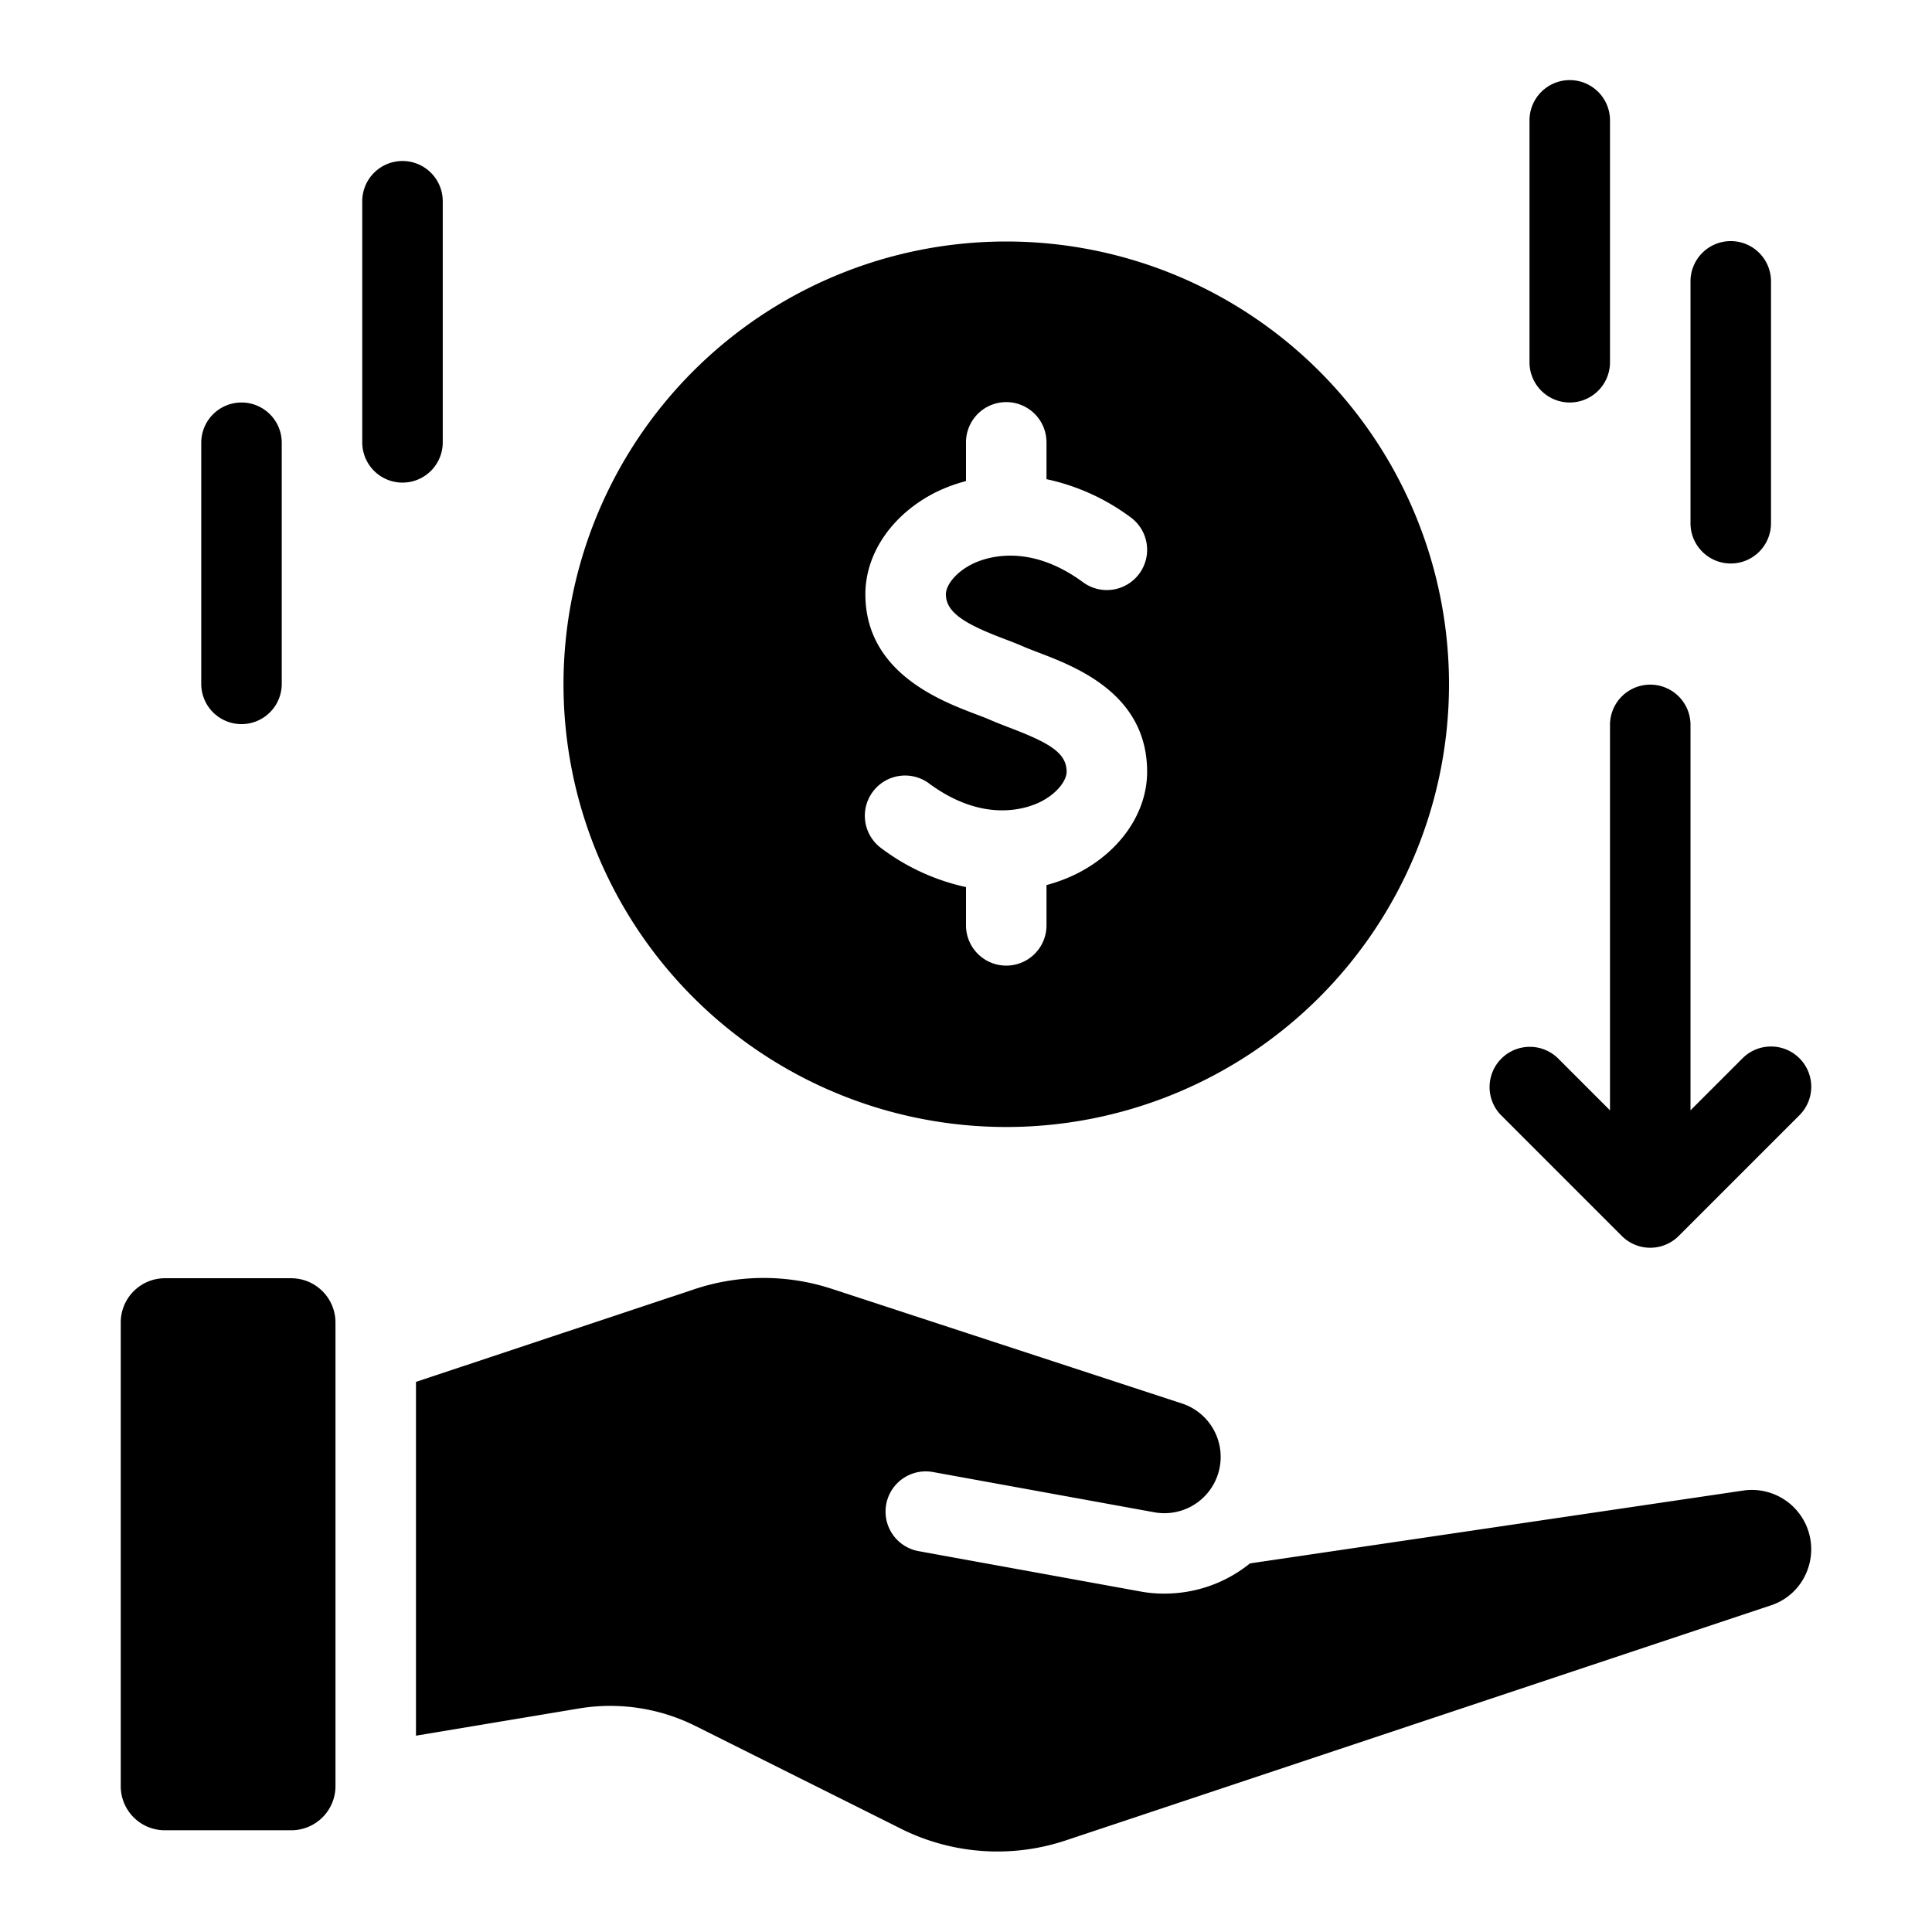
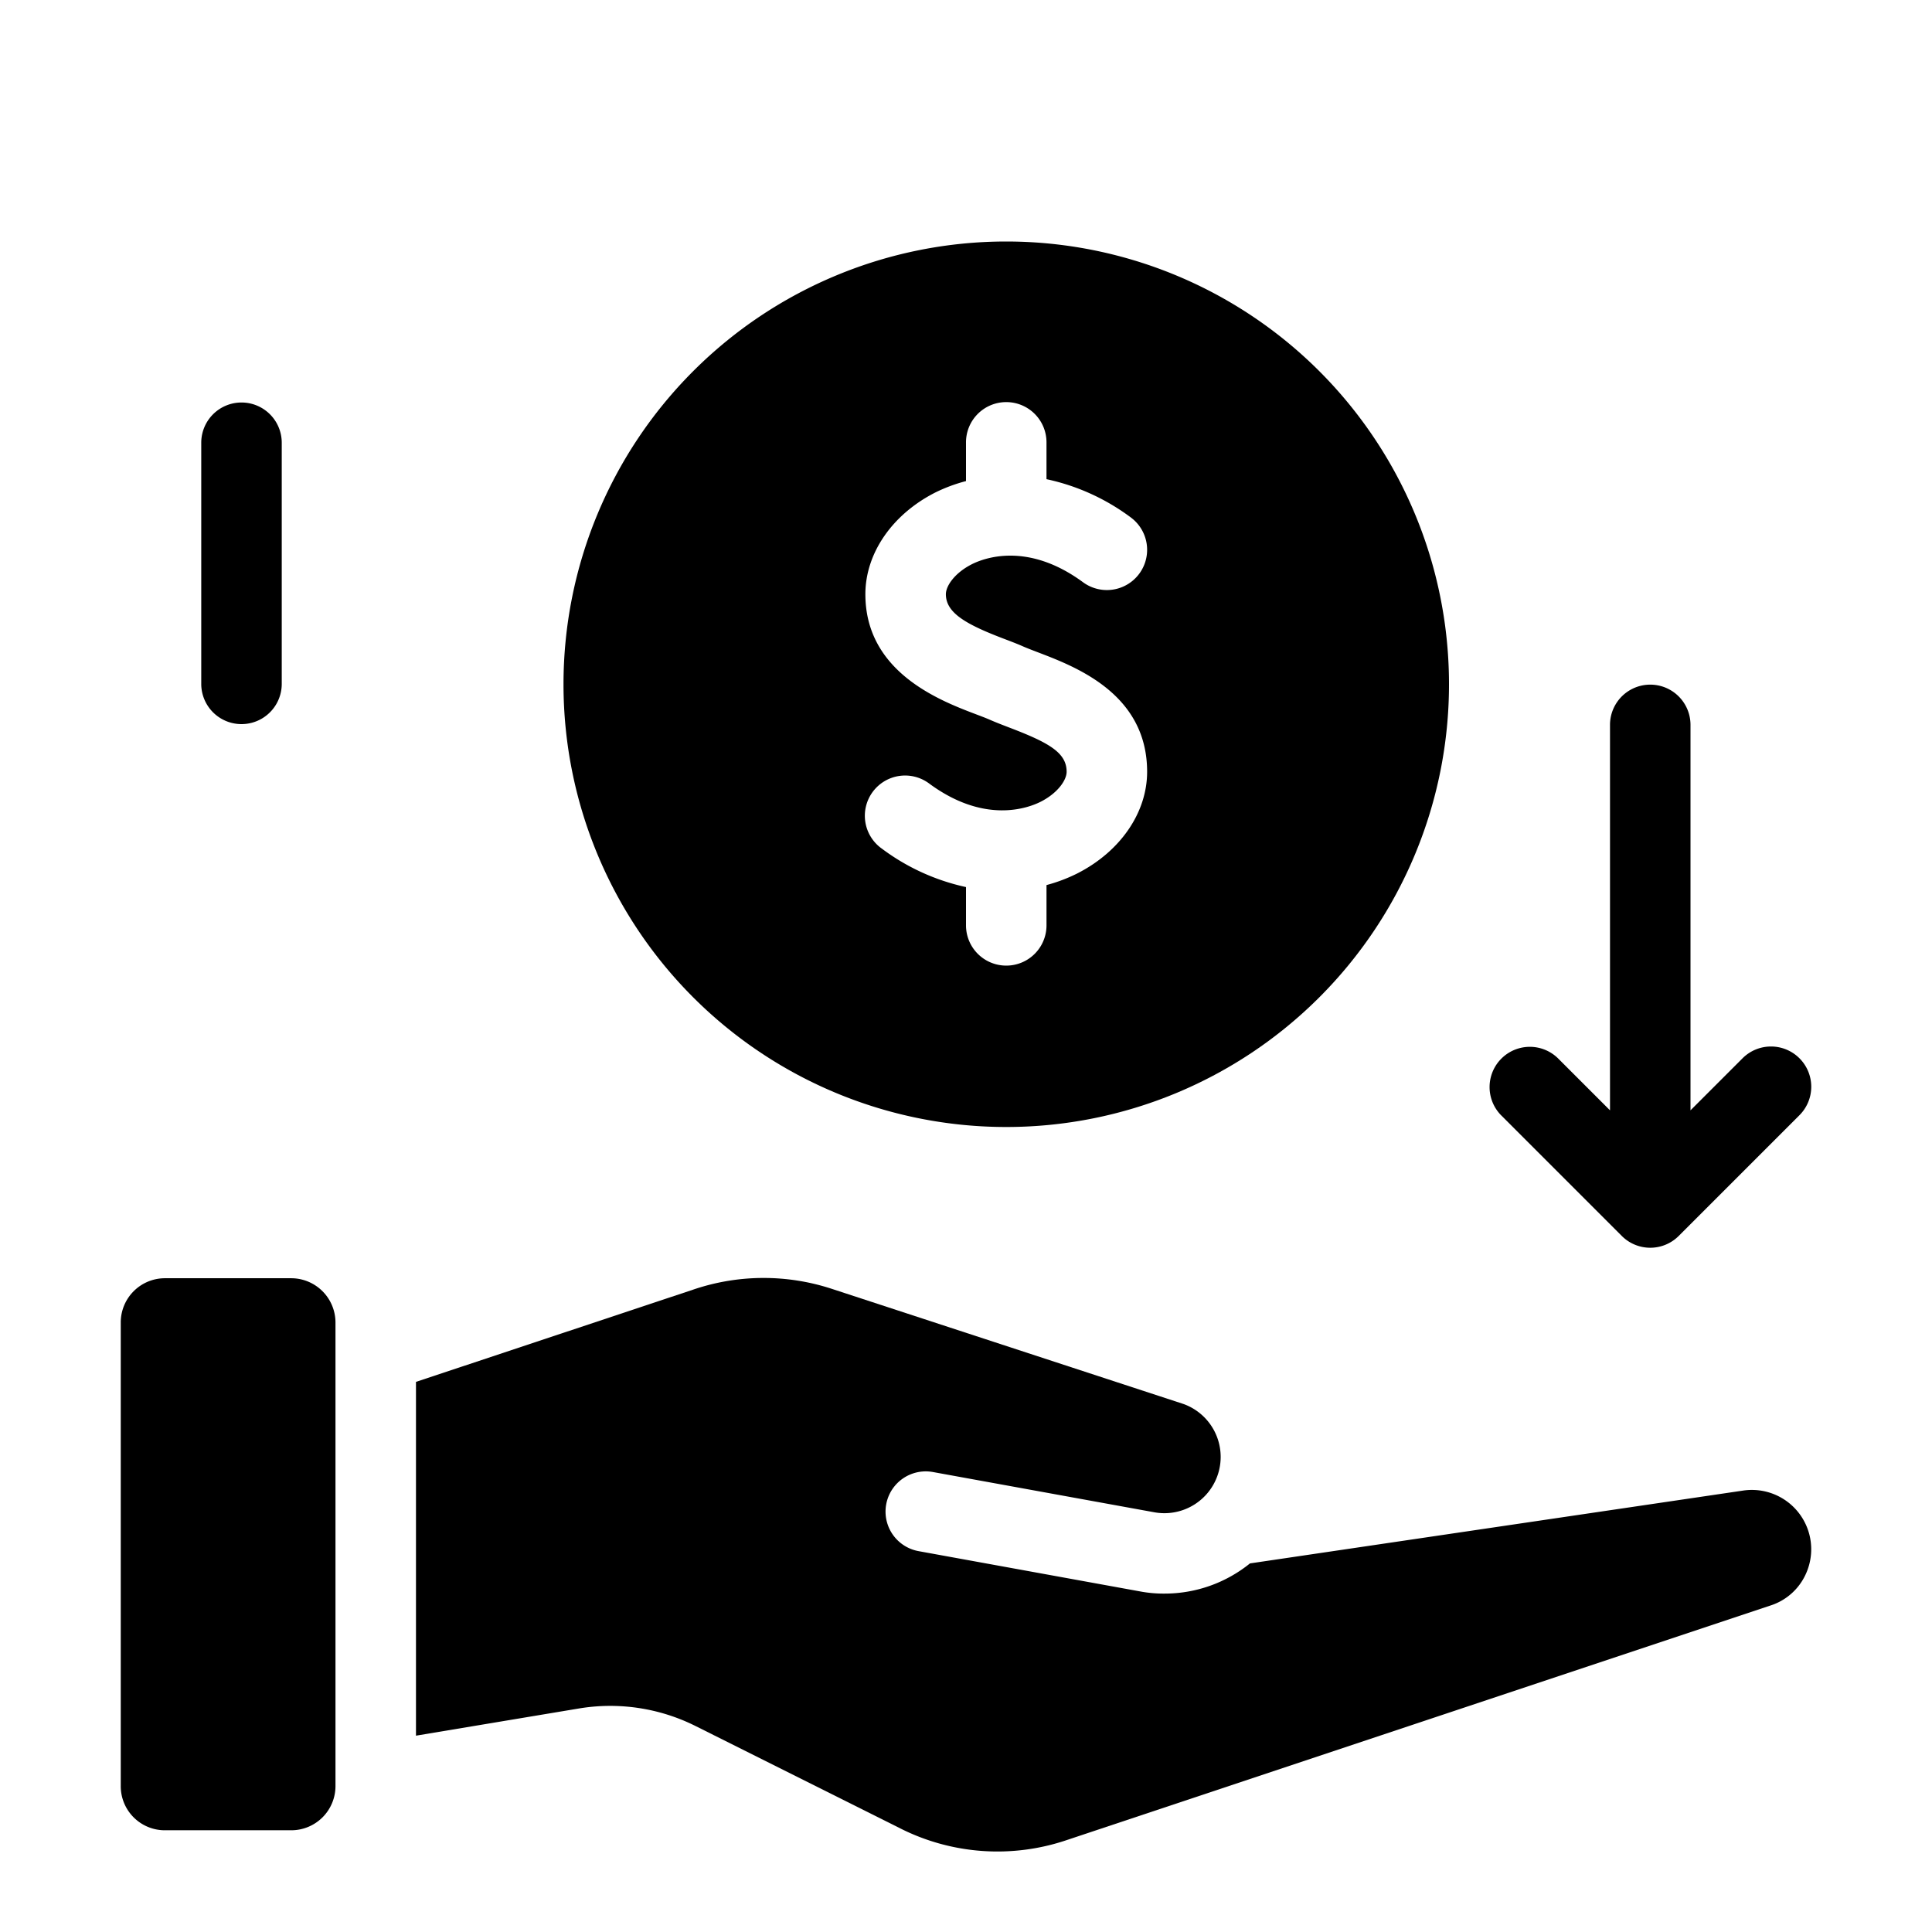
<svg xmlns="http://www.w3.org/2000/svg" viewBox="0 0 512 512" id="Layer_1" data-name="Layer 1">
  <title />
-   <path d="M416,106.667A10.667,10.667,0,0,0,426.667,96V32a10.667,10.667,0,1,0-21.333,0V96A10.667,10.667,0,0,0,416,106.667Z" />
-   <path d="M458.667,149.333a10.667,10.667,0,0,0,10.667-10.667v-64a10.667,10.667,0,1,0-21.333,0v64A10.667,10.667,0,0,0,458.667,149.333Z" />
-   <path d="M106.667,42.667A10.667,10.667,0,0,0,96,53.333v64a10.667,10.667,0,0,0,21.333,0v-64A10.667,10.667,0,0,0,106.667,42.667Z" />
  <path d="M64,106.667a10.667,10.667,0,0,0-10.667,10.667v64a10.667,10.667,0,0,0,21.333,0v-64A10.667,10.667,0,0,0,64,106.667Z" />
  <path d="M476.875,280.458a10.663,10.663,0,0,0-15.083,0L448,294.248V192a10.667,10.667,0,0,0-21.333,0V294.248l-13.792-13.79a10.666,10.666,0,0,0-15.083,15.083l32,32a10.663,10.663,0,0,0,15.083,0l32-32A10.663,10.663,0,0,0,476.875,280.458Z" />
  <path d="M266.667,64A117.333,117.333,0,1,0,384,181.333,117.333,117.333,0,0,0,266.667,64Zm18.75,167.508a42.719,42.719,0,0,1-8.083,3.044v10.782a10.667,10.667,0,0,1-21.333,0v-10.25a57.623,57.623,0,0,1-22.318-10.2A10.666,10.666,0,1,1,246.318,207.7c14.719,10.82,26.266,6.385,29.469,4.771,4.516-2.286,6.88-5.727,6.88-7.943,0-5.062-4.672-7.7-15.141-11.7-1.885-.721-3.641-1.4-5.167-2.068-1.047-.464-2.307-.935-3.687-1.461-9.526-3.615-29.339-11.141-29.339-31.828,0-10.841,7.12-21.18,18.583-26.979a42.67,42.67,0,0,1,8.083-3v-10.16a10.667,10.667,0,1,1,21.333,0v9.655a57.444,57.444,0,0,1,22.318,10.123A10.666,10.666,0,1,1,287.016,154.3c-14.724-10.82-26.271-6.385-29.469-4.771-4.516,2.286-6.88,5.727-6.88,7.943,0,5.018,5.474,8.049,15.578,11.885,1.776.674,3.385,1.292,4.729,1.885,1.224.539,2.646,1.076,4.161,1.656C285.224,176.753,304,183.927,304,204.529,304,215.37,296.88,225.708,285.417,231.508Z" />
  <path d="M478.453,417.359a15.421,15.421,0,0,1-9.227,8.107l-186.56,62.186a57.228,57.228,0,0,1-44.053-3.093L184.32,457.413a50.529,50.529,0,0,0-30.934-4.641l-43.147,7.2v-93.76l73.867-24.586a57.977,57.977,0,0,1,36.214-.107l93.333,30.56a14.911,14.911,0,0,1-7.734,28.693l-58.667-10.667a10.654,10.654,0,1,0-3.839,20.96l58.667,10.667a33.562,33.562,0,0,0,6.505.587,35.959,35.959,0,0,0,22.667-8l130.721-19.306a15.728,15.728,0,0,1,16.479,22.346Z" />
  <path d="M88.906,350.426V473.359a11.711,11.711,0,0,1-11.68,11.68H43.68A11.676,11.676,0,0,1,32,473.359V350.426a11.711,11.711,0,0,1,11.68-11.68H77.227A11.746,11.746,0,0,1,88.906,350.426Z" />
</svg>